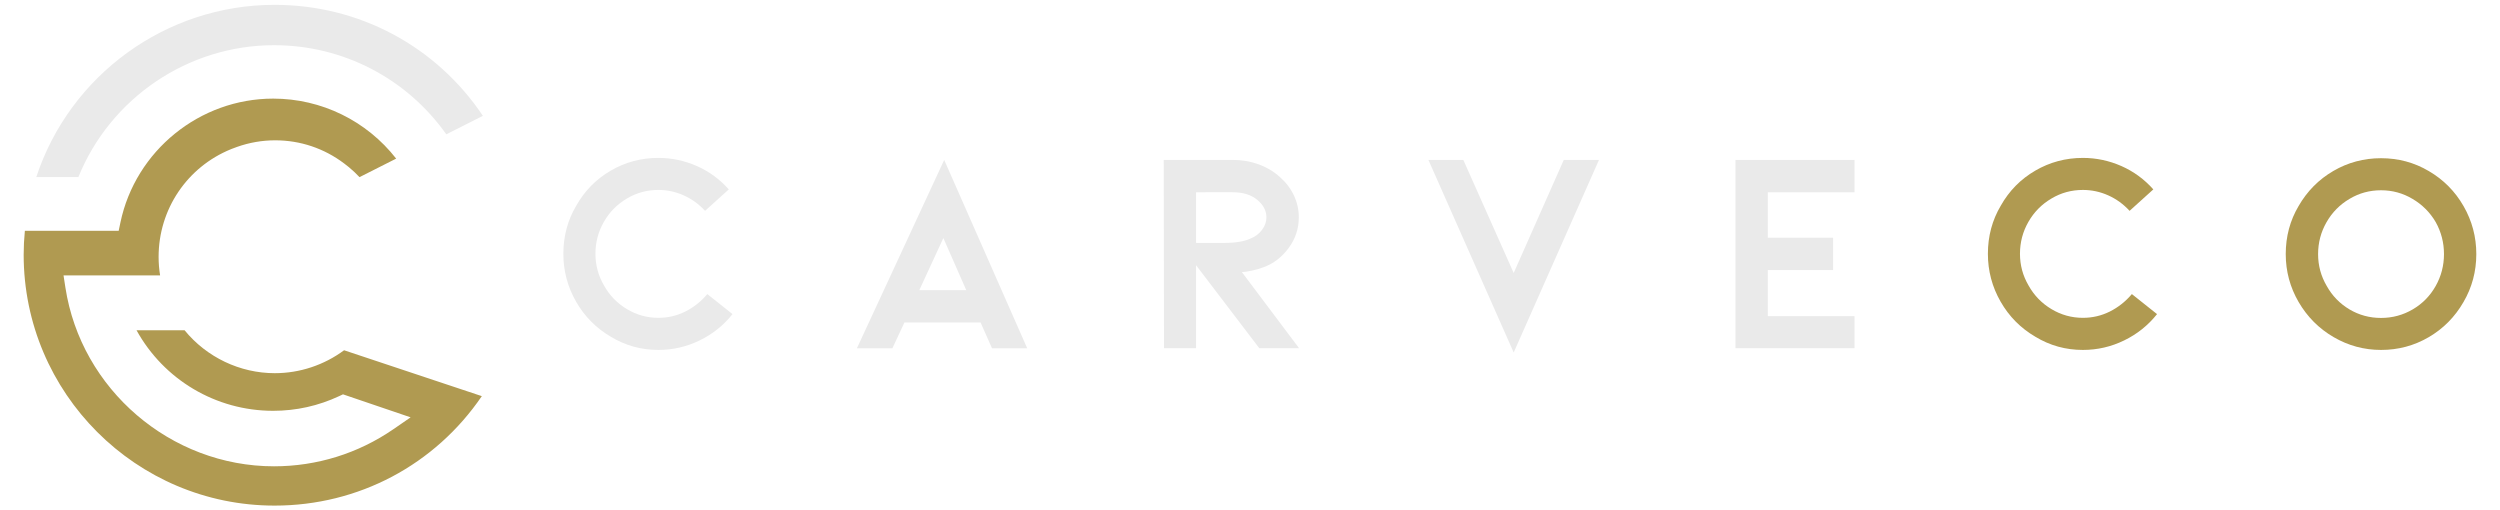
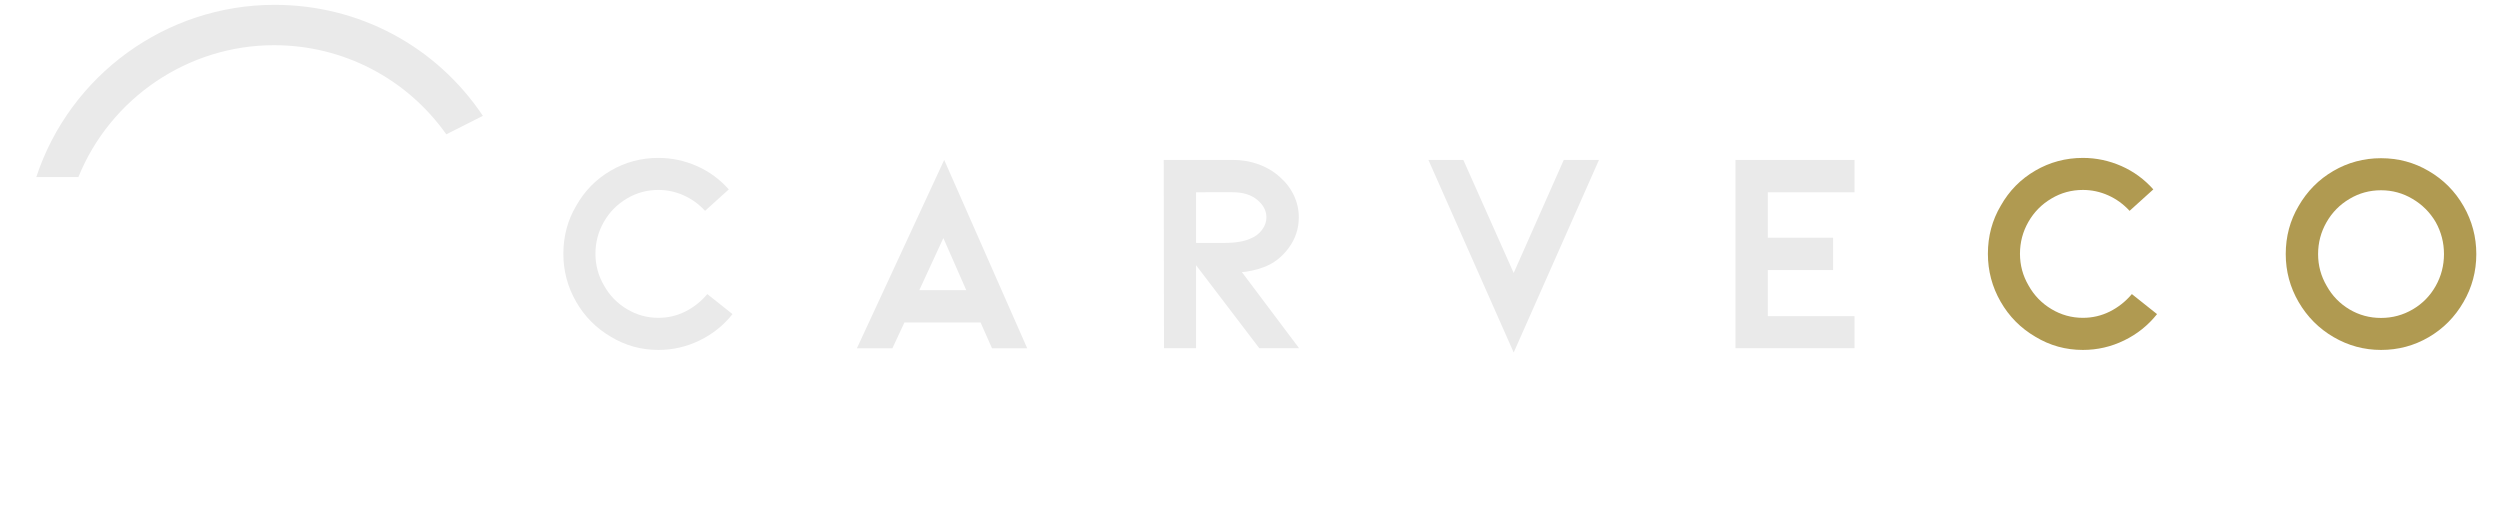
<svg xmlns="http://www.w3.org/2000/svg" version="1.1" id="Layer_1" x="0px" y="0px" viewBox="0 0 9149 1868" style="enable-background:new 0 0 9149 1868;" xml:space="preserve">
  <style type="text/css">
	.st0{fill:#EAEAEA;}
	.st1{fill:#B09A51;}
</style>
  <g>
    <path class="st0" d="M132.8,647.9C256,274.4,607.5,17.7,1004.8,17.7c309.2,0,591.2,151.1,762.4,406.2l-133.9,67.7   c-145.1-204.9-378.2-326.2-630.4-326.2c-314.2,0-598.6,192.8-716,482.5H132.8z" />
-     <path class="st1" d="M1004.8,1850.3c-506.3,0-918.2-411.9-918.2-918.2c0-28.4,1.5-57.7,4.4-87.4h343.3l6.4-30.5   c55.1-262.7,290.2-453.3,559-453.3c176.9,0,342.1,81.4,450.1,219.6l-134.2,67.8c-12.1-12.9-24.9-25-38.2-36l-2.4-1.9   c-5.8-4.7-10.7-8.5-15.7-12.3c-73.2-55.3-160.5-84.6-252.2-84.6c-47.4,0-94.4,8.1-139.6,24.1c-6.5,2.2-13.4,4.8-20.2,7.5l-1.9,0.8   c-160.7,65.3-265,220.1-265,394.1c0,22.7,1.8,45.4,5.5,67.9H232.5l6.8,44.2c57.2,373.1,385.5,654.4,763.5,654.4   c156.7,0,307.8-47,436.9-135.8l63-43.4l-247.5-84.2l-14,6.6c-76.1,35.6-157.4,53.7-241.7,53.7c-209.6,0-400-113.9-499.8-294.7   h175.9c80.5,98.6,202.4,157,330.1,157c91.3,0,180.4-29.7,253.5-83.9l504.1,167.9C1591.8,1701.4,1311.7,1850.3,1004.8,1850.3z" />
  </g>
  <g>
    <path class="st0" d="M2409.3,1280.6c-62.8,0-120.8-16-173.8-48.2c-53.8-31.4-96.2-74.2-127.2-128.3   c-31.1-54.1-46.6-112.6-46.6-175.4c0-64.2,15.7-122.9,47.1-175.9c30.7-54.5,72.8-97.2,126.2-128.3c53.4-31.1,111.5-46.6,174.4-46.6   c48.9,0,95.8,10,140.9,29.8c45,19.9,83.9,48.4,116.8,85.4l-86.9,78.5c-22.4-24.4-48.4-43.3-78-56.6c-29.7-13.3-60.6-19.9-92.7-19.9   c-41.9,0-80.3,10.5-115.2,31.4c-35.6,20.9-63.7,49.4-84.3,85.3c-20.6,36-30.9,74.9-30.9,116.8s10.5,80.6,31.4,116.2   c20.2,36.3,48.2,65.1,83.8,86.4c35.6,21.3,74,31.9,115.2,31.9c34.9,0,67.7-7.7,98.4-23c30.7-15.4,57.6-36.7,80.6-63.9l92.2,73.3   c-32.8,41.2-73,73.3-120.4,96.3C2512.6,1269.1,2462.3,1280.6,2409.3,1280.6z" />
    <path class="st0" d="M3588.5,1180.1h-278.6l-44,94.3h-129.9l319.4-689.1l303.7,689.1h-128.8L3588.5,1180.1z M3536.1,1061.8   l-83.8-190.6l-88,190.6H3536.1z" />
    <path class="st0" d="M4608.5,1274.3l-231.4-303.7v303.7h-117.3l-1-689.1h252.4c33.5,0,65.1,5.4,94.8,16.2   c29.7,10.8,55.7,26.4,78,46.6c22.3,19.6,39.4,42.1,51.3,67.5c11.9,25.5,17.8,52.2,17.8,80.1c0,41.2-12.4,78.5-37.2,112.1   c-24.8,33.5-55.3,56.9-91.6,70.2c-12.6,4.9-27.1,9.1-43.5,12.6c-16.4,3.5-28.5,5.2-36.1,5.2l209.4,278.6H4608.5z M4377.1,703.6V889   h102.6c42.6,0,75.4-5.6,98.4-16.8c16-6.3,29.5-16.6,40.3-30.9c10.8-14.3,16.2-29.5,16.2-45.6c0-24.4-11.2-45.9-33.5-64.4   c-22.4-18.5-52.4-27.8-90.1-27.8H4377.1z" />
    <path class="st0" d="M5355.2,585.3l184.3,413.7l183.3-413.7h128.8L5539.5,1290l-312.1-704.8H5355.2z" />
    <path class="st0" d="M6351.1,585.3h435.7v118.3h-317.3v166.5h238.8v118.3h-238.8V1157h317.3v117.3h-435.7V585.3z" />
    <path class="st1" d="M7622.5,1280.6c-62.8,0-120.8-16-173.8-48.2c-53.8-31.4-96.2-74.2-127.2-128.3   c-31.1-54.1-46.6-112.6-46.6-175.4c0-64.2,15.7-122.9,47.1-175.9c30.7-54.5,72.8-97.2,126.2-128.3c53.4-31.1,111.5-46.6,174.4-46.6   c48.9,0,95.8,10,140.9,29.8c45,19.9,83.9,48.4,116.8,85.4l-86.9,78.5c-22.4-24.4-48.4-43.3-78-56.6c-29.7-13.3-60.6-19.9-92.7-19.9   c-41.9,0-80.3,10.5-115.2,31.4c-35.6,20.9-63.7,49.4-84.3,85.3c-20.6,36-30.9,74.9-30.9,116.8s10.5,80.6,31.4,116.2   c20.2,36.3,48.2,65.1,83.8,86.4c35.6,21.3,74,31.9,115.2,31.9c34.9,0,67.7-7.7,98.4-23c30.7-15.4,57.6-36.7,80.7-63.9l92.1,73.3   c-32.8,41.2-73,73.3-120.4,96.3C7725.8,1269.1,7675.5,1280.6,7622.5,1280.6z" />
    <path class="st1" d="M8713.7,1280.6c-62.2,0-120.1-15.7-173.9-47.1c-53.8-31.4-96.3-74.2-127.8-128.3   c-31.4-54.1-47.1-112.6-47.1-175.4c0-64.2,15.7-122.9,47.1-175.9c31.4-54.5,73.8-97.2,127.2-128.3c53.4-31.1,111.5-46.6,174.4-46.6   c63.5,0,121.8,15.7,174.9,47.1c53.8,31.4,96.2,74.2,127.2,128.3c31,54.1,46.6,112.6,46.6,175.4c0,63.5-15.7,122.2-47.1,175.9   c-31.4,54.4-73.8,97.2-127.2,128.3C8834.7,1265.1,8776.5,1280.6,8713.7,1280.6z M8713.7,696.3c-41.9,0-80.3,10.5-115.2,31.4   c-35.6,20.9-63.7,49.4-84.3,85.4c-20.6,36-30.9,74.9-30.9,116.8s10.5,80.6,31.4,116.3c20.2,36.3,48,64.9,83.2,85.9   c35.2,20.9,73.8,31.4,115.7,31.4s80.6-10.5,116.2-31.4c35.6-20.9,63.5-49.4,83.8-85.4c20.2-35.9,30.4-74.9,30.4-116.8   s-10.1-81-30.4-117.3c-20.9-35.6-49.2-63.9-84.8-84.8C8793.3,706.7,8754.9,696.3,8713.7,696.3z" />
  </g>
</svg>